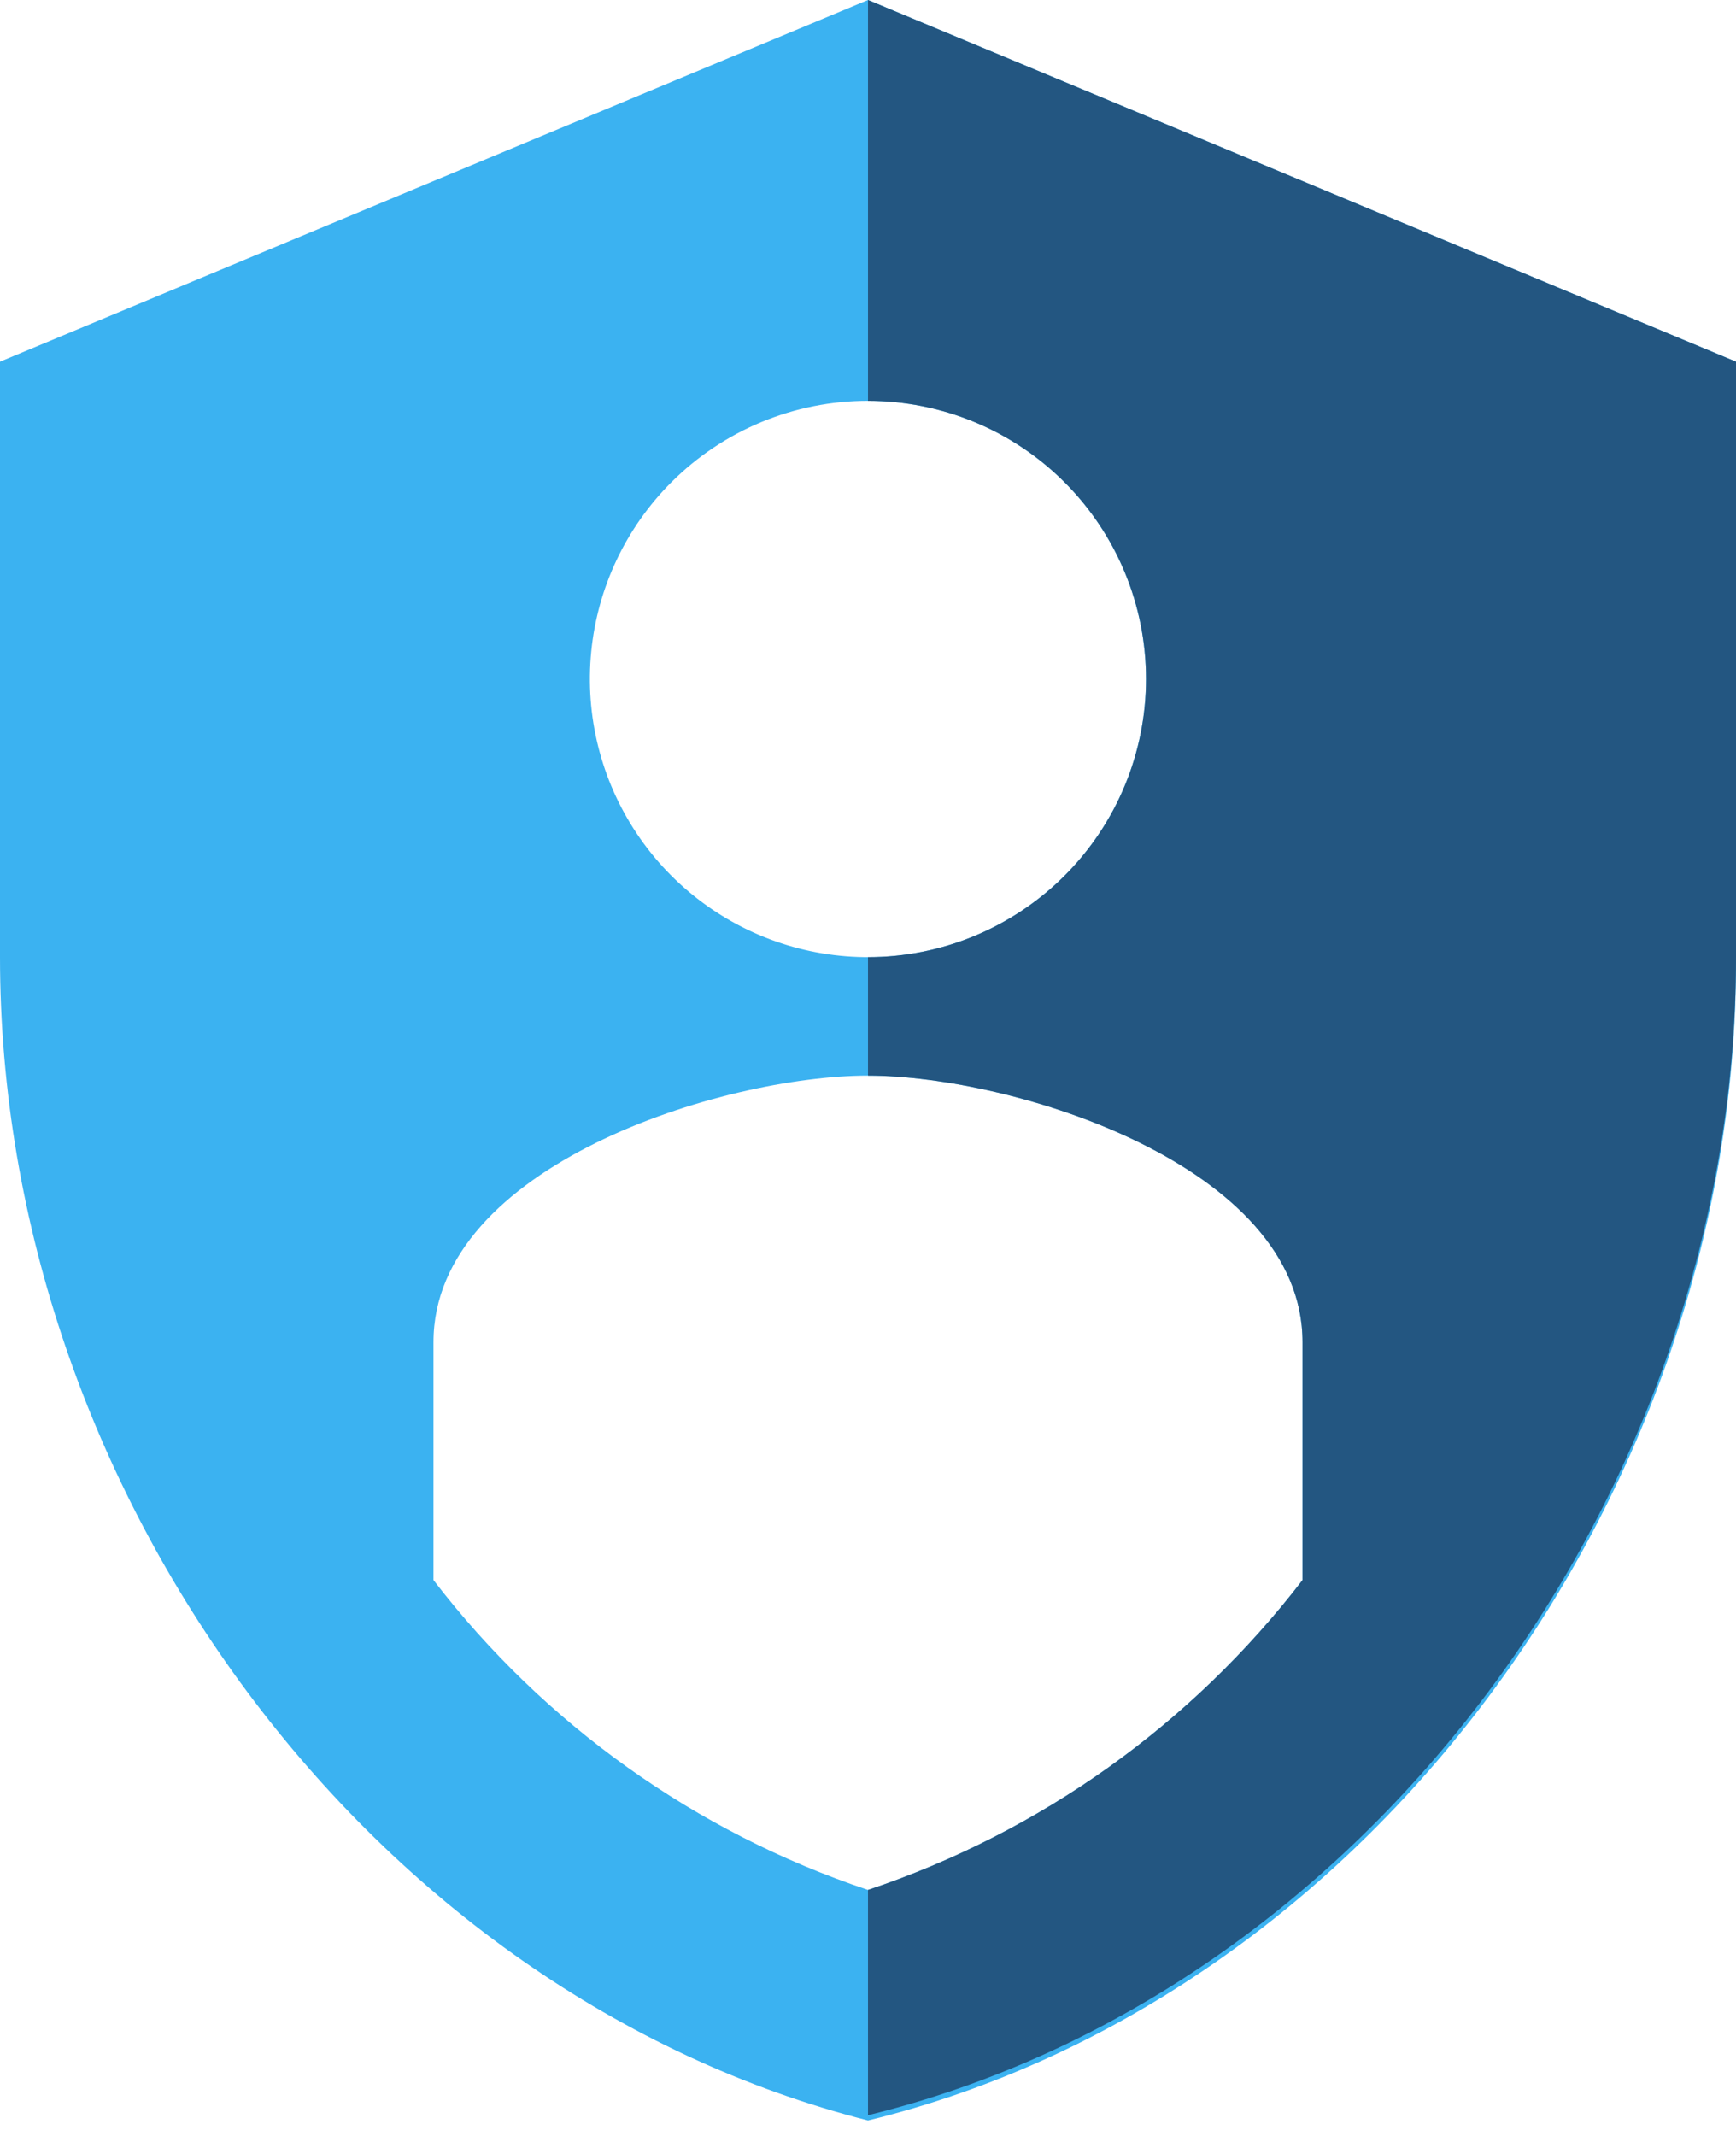
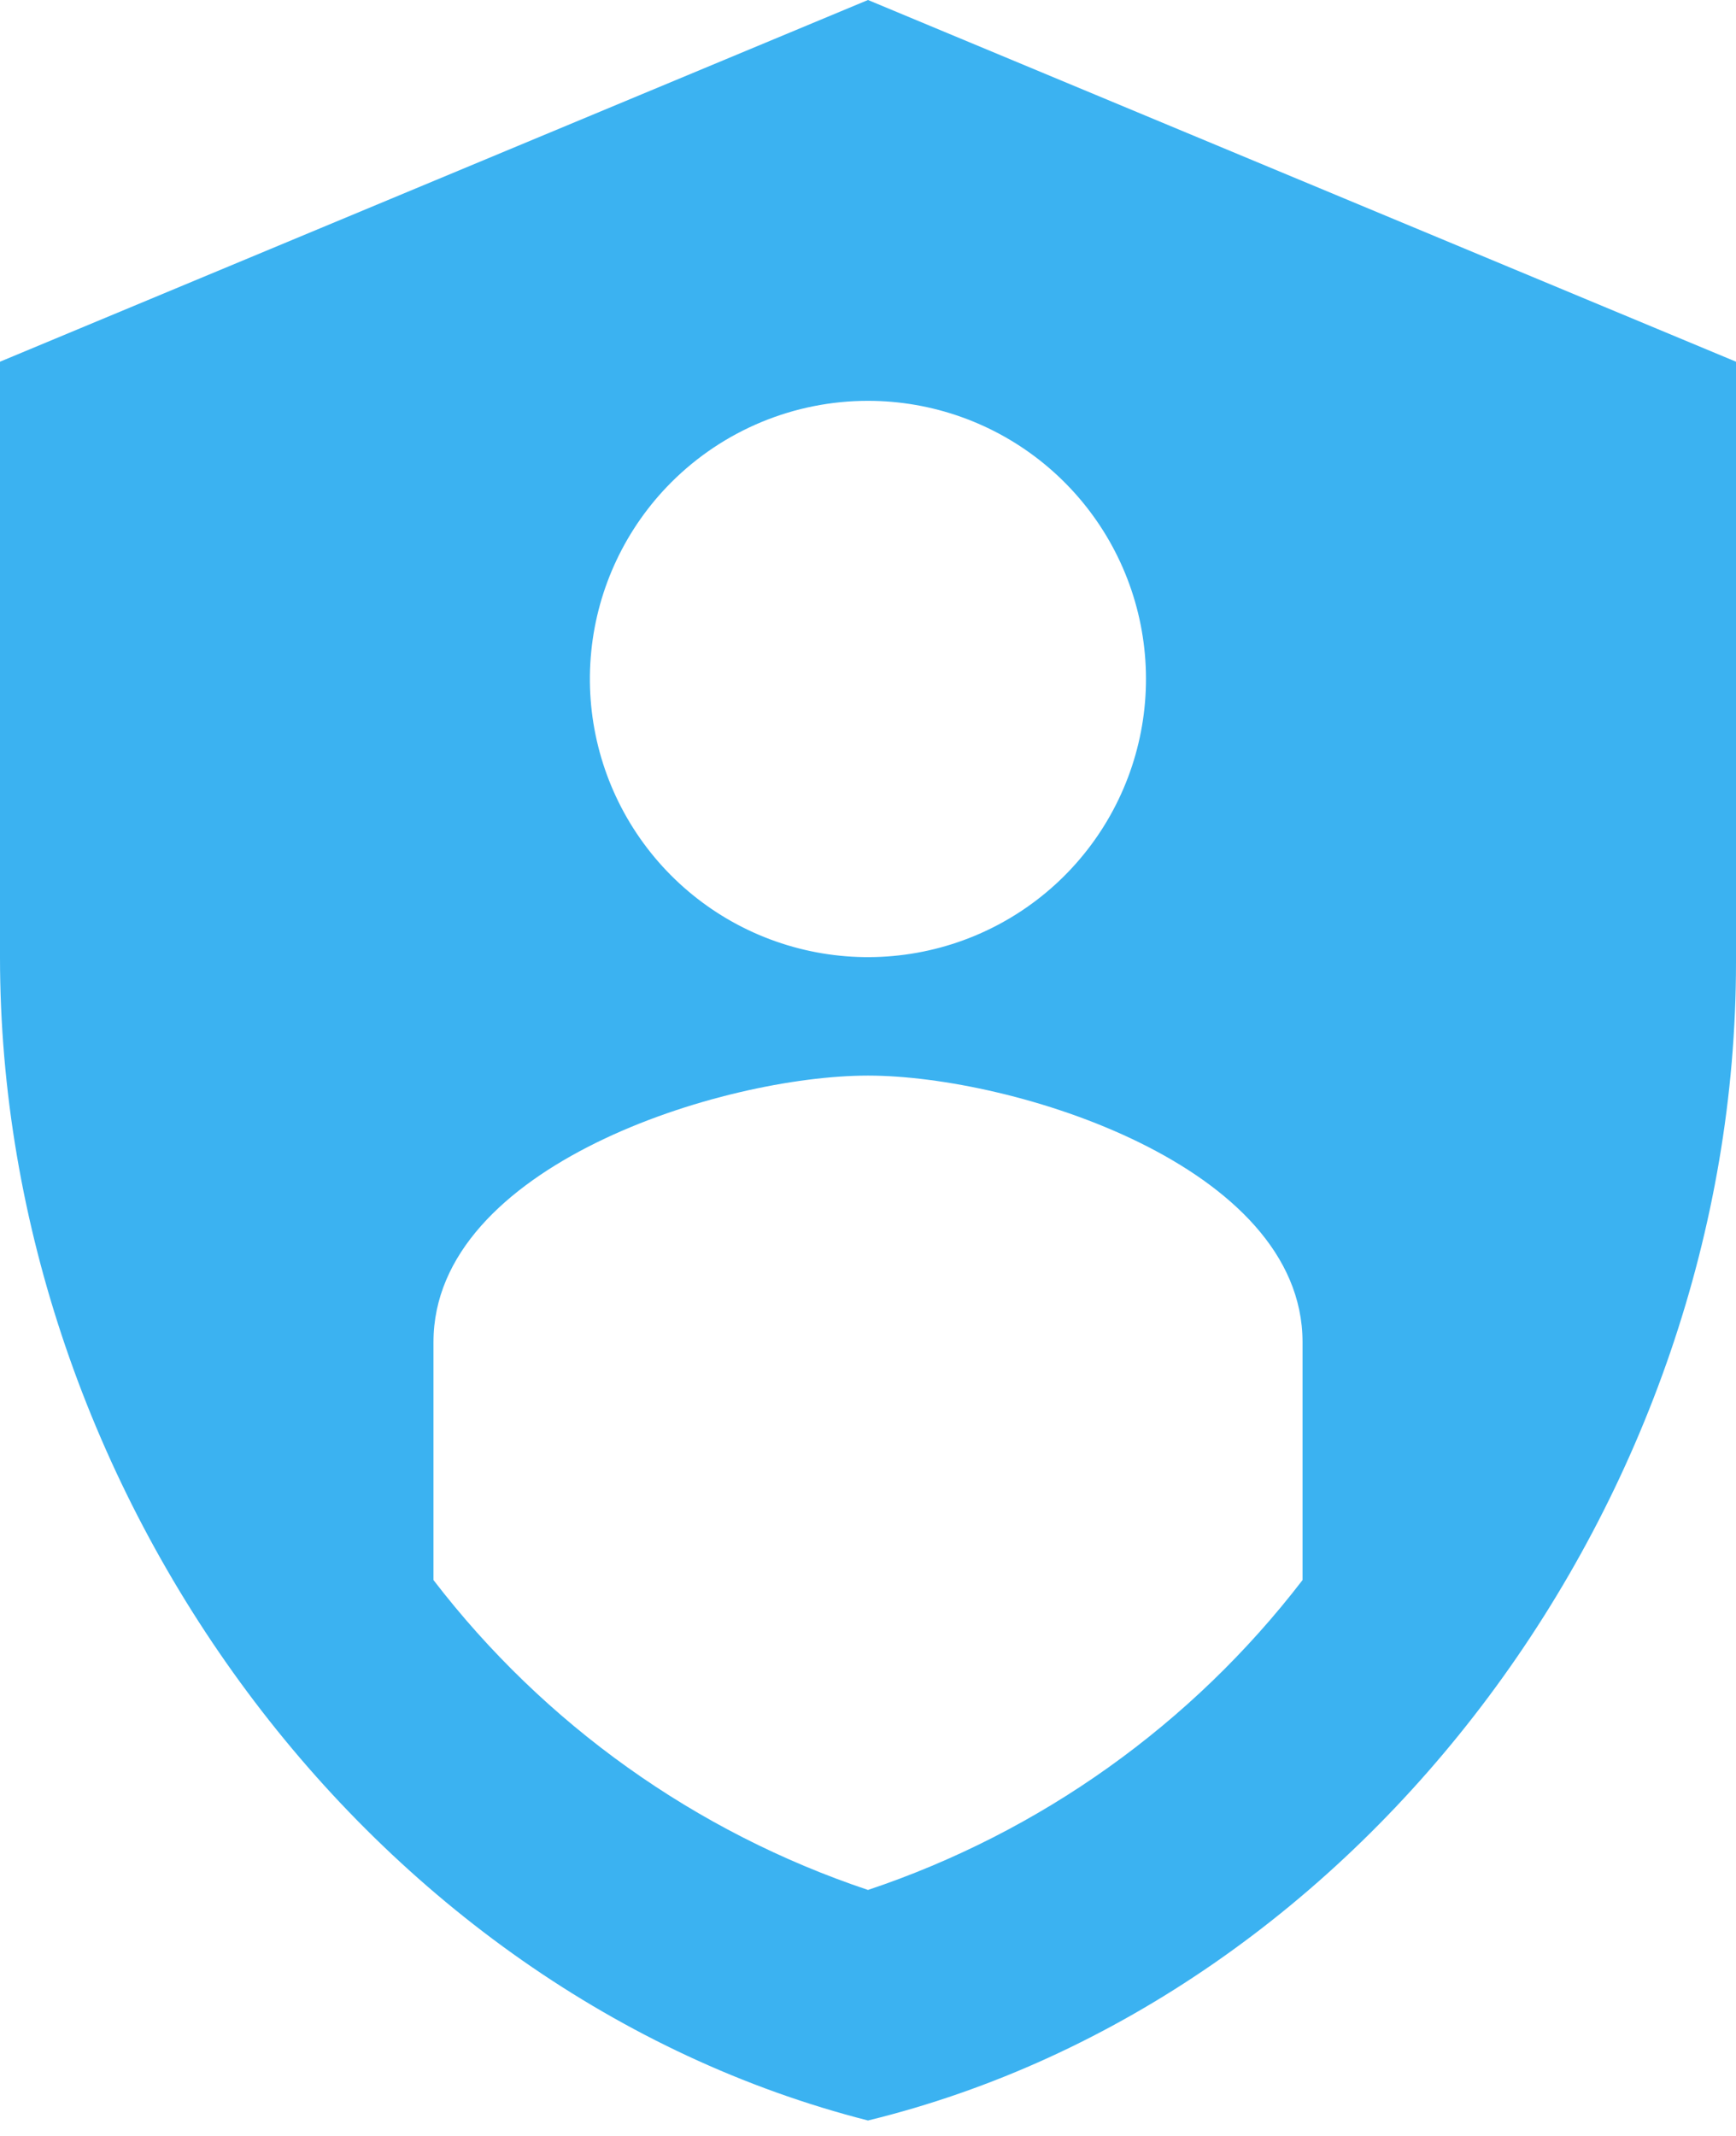
<svg xmlns="http://www.w3.org/2000/svg" width="100" height="123" viewBox="0 0 100 123" fill="none">
  <path fill-rule="evenodd" clip-rule="evenodd" d="M50 0L0 20.828V55.116C0 85.932 21.316 114.799 50 122.107C78.684 115.104 100 86.236 100 55.42V20.828L50 0ZM50 23.082C53.706 23.082 57.296 24.368 60.16 26.72C63.024 29.071 64.984 32.343 65.706 35.977C66.428 39.612 65.868 43.384 64.12 46.652C62.373 49.92 59.547 52.48 56.123 53.898C52.699 55.315 48.89 55.502 45.344 54.425C41.798 53.349 38.735 51.076 36.677 47.995C34.619 44.913 33.693 41.214 34.057 37.526C34.42 33.838 36.052 30.391 38.672 27.771C40.16 26.284 41.926 25.104 43.87 24.3C45.813 23.495 47.896 23.081 50 23.082ZM75.031 90.987C68.649 99.293 59.934 105.507 50 108.831C40.066 105.507 31.351 99.293 24.97 90.987V77.284C24.97 67.113 41.657 61.937 50 61.937C58.343 61.937 75.031 67.113 75.031 77.284V90.987Z" fill="#3BB2F1" />
-   <path fill-rule="evenodd" clip-rule="evenodd" d="M50 0V23.082C54.248 23.082 58.322 24.769 61.326 27.773C64.329 30.777 66.017 34.851 66.017 39.099C66.017 43.347 64.329 47.421 61.326 50.424C58.322 53.428 54.248 55.116 50 55.116V61.937C58.343 61.937 75.031 67.113 75.031 77.284V90.987C68.649 99.293 59.934 105.507 50 108.831V121.803C78.684 114.799 100 85.932 100 55.116V20.828L50 0Z" fill="#235681" />
</svg>